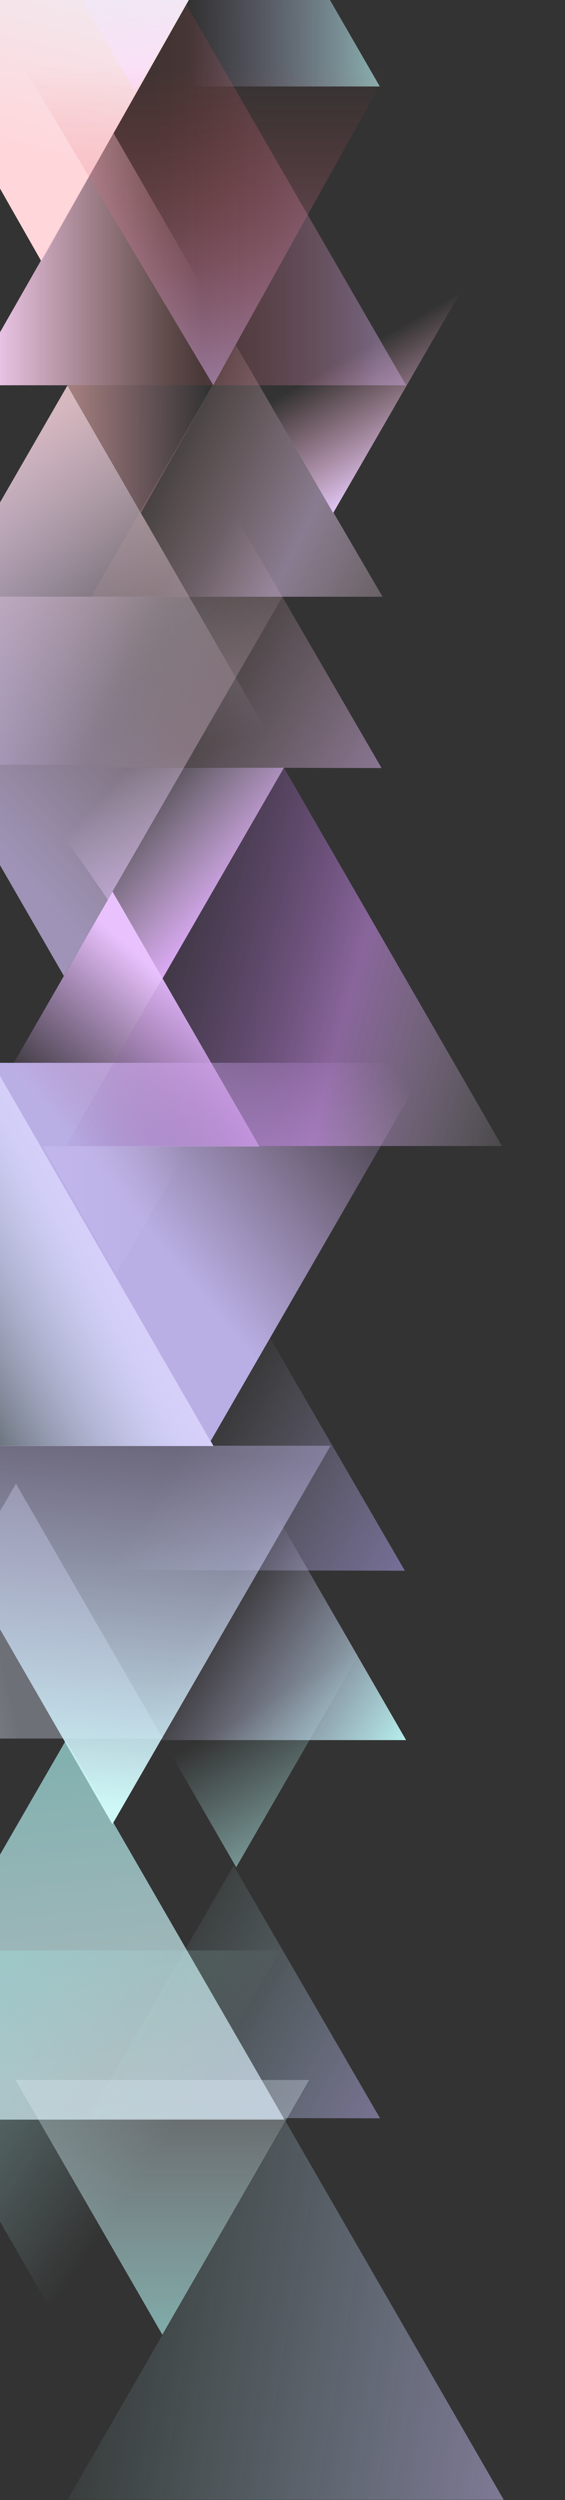
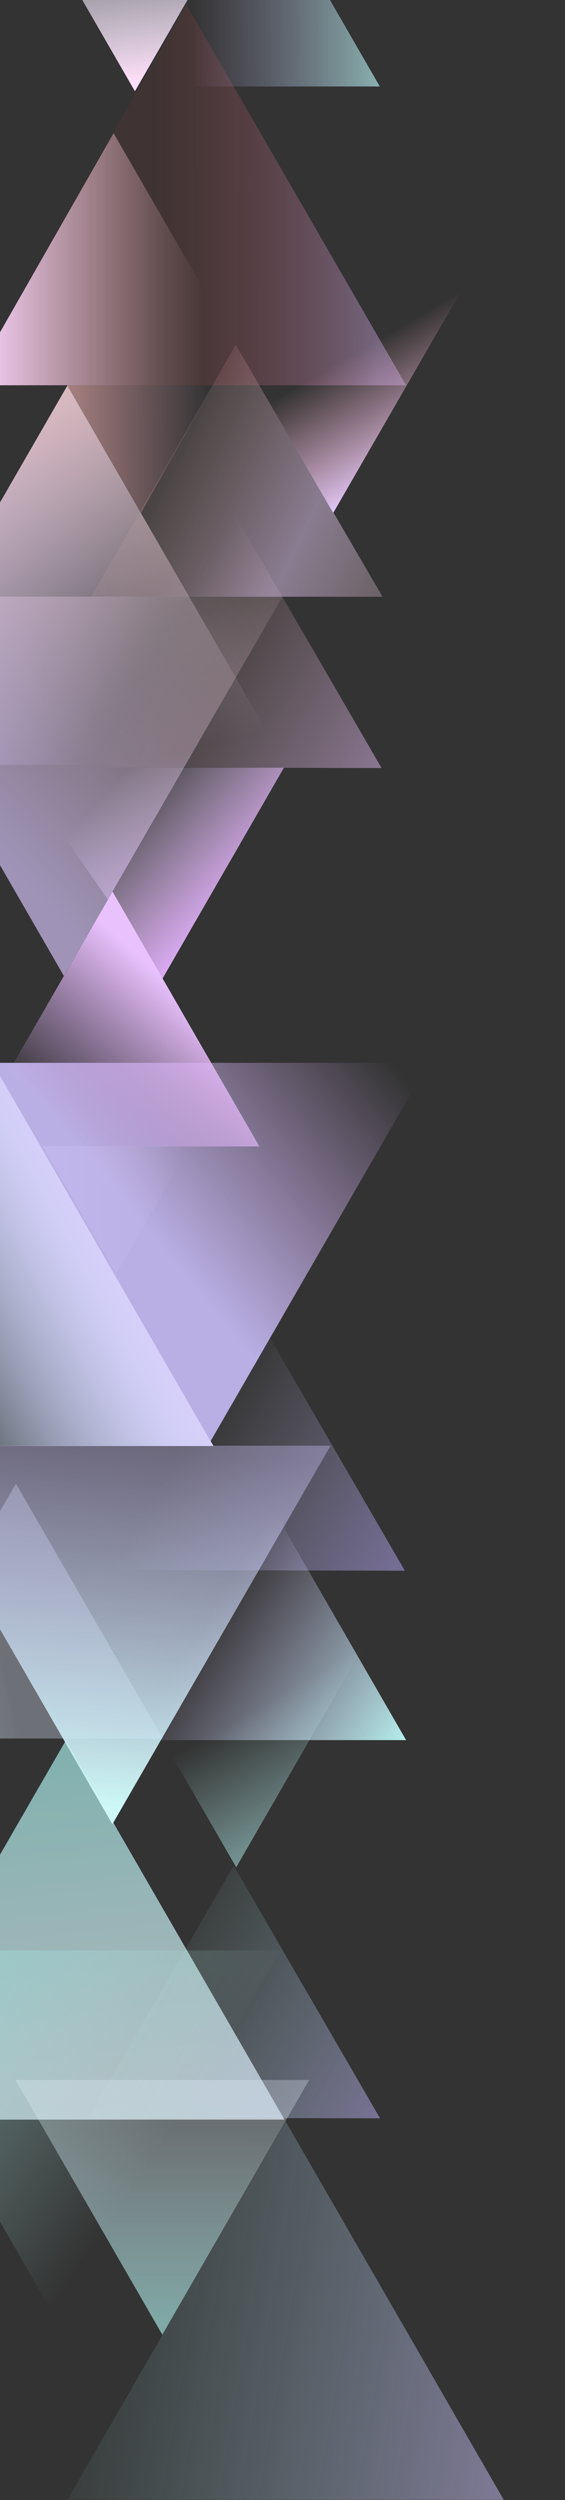
<svg xmlns="http://www.w3.org/2000/svg" width="1543" height="6816" viewBox="0 0 1543 6816" fill="none">
  <rect x="0" y="0" width="1543" height="6816" fill="#333333" stroke="none" />
-   <path d="M112.771 712.05L706.676 -337.596L-484.895 -337.596L112.771 712.05Z" fill="url(#paint0_linear_4563_1927)" />
  <path d="M967.516 -339.014L170.813 -340.867L567.559 -1028.05L967.516 -339.014Z" fill="url(#paint1_linear_4563_1927)" fill-opacity="0.5" />
  <path d="M769.424 -445.772L-32.554 -445.772L368.435 248.761L769.424 -445.772Z" fill="url(#paint2_linear_4563_1927)" />
  <path d="M441.453 -796.178L-154.332 235.752L1037.24 235.752L441.453 -796.178Z" fill="url(#paint3_linear_4563_1927)" />
  <path d="M184.104 1051.07L781.108 2085.11H-412.899L184.104 1051.07Z" fill="url(#paint4_linear_4563_1927)" />
  <path d="M184.104 1051.07L781.108 2085.11H-412.899L184.104 1051.07Z" fill="url(#paint5_linear_4563_1927)" fill-opacity="0.7" />
  <path d="M174.362 2660.64L-422.641 1626.6L771.366 1626.6L174.362 2660.64Z" fill="url(#paint6_linear_4563_1927)" fill-opacity="0.7" />
  <path d="M1042.07 2093.95L245.371 2092.09L642.118 1404.91L1042.07 2093.95Z" fill="url(#paint7_linear_4563_1927)" fill-opacity="0.5" />
  <path d="M-19.959 2898.26L583.007 3942.27H-611L-19.959 2898.26Z" fill="url(#paint8_linear_4563_1927)" />
  <path d="M-19.959 2898.26L583.007 3942.27H-611L-19.959 2898.26Z" fill="url(#paint9_linear_4563_1927)" />
  <path d="M1105.66 4282.26L308.951 4280.4L705.698 3593.22L1105.66 4282.26Z" fill="url(#paint10_linear_4563_1927)" fill-opacity="0.5" />
-   <path d="M643.691 940.214L1044.71 1626.9H248.791L643.691 940.214Z" fill="url(#paint11_linear_4563_1927)" />
+   <path d="M643.691 940.214L1044.71 1626.9H248.791L643.691 940.214" fill="url(#paint11_linear_4563_1927)" />
  <path d="M1310.94 704.009L508.96 704.009L909.949 1398.54L1310.94 704.009Z" fill="url(#paint12_linear_4563_1927)" />
  <path d="M775.325 2093.1L45.185 2093.1L443.856 2667.89L775.325 2093.1Z" fill="url(#paint13_linear_4563_1927)" />
  <path d="M384.932 1398.52L183.9 1050.32L582.262 1050.32L384.932 1398.52Z" fill="url(#paint14_linear_4563_1927)" fill-opacity="0.6" />
  <path d="M317.273 3473.2L116.241 3125L518.305 3125L317.273 3473.2Z" fill="url(#paint15_linear_4563_1927)" fill-opacity="0.6" />
  <path d="M310.22 363.221L707.152 1050.29H-82.486L310.22 363.221Z" fill="url(#paint16_linear_4563_1927)" />
  <path d="M508.767 12.198L-82.533 1050.42L1109.04 1050.42L508.767 12.198Z" fill="url(#paint17_linear_4563_1927)" />
  <path d="M574.838 3929.54L1170.62 2897.61H-20.947L574.838 3929.54Z" fill="url(#paint18_linear_4563_1927)" />
-   <path d="M582.263 1049.91L-108.813 -107.369L1226.17 -107.369L582.263 1049.91Z" fill="url(#paint19_linear_4563_1927)" fill-opacity="0.5" />
  <path d="M307.263 2430.74L708.455 3125.63H-93.929L307.263 2430.74Z" fill="url(#paint20_linear_4563_1927)" />
-   <path d="M775.062 2092.45L179.277 3124.38L1370.85 3124.38L775.062 2092.45Z" fill="url(#paint21_linear_4563_1927)" />
  <path d="M179.956 4744.7L776.959 5778.74H-417.048L179.956 4744.7Z" fill="url(#paint22_linear_4563_1927)" fill-opacity="0.7" />
  <path d="M170.216 6351.51L-426.787 5317.47L767.22 5317.47L170.216 6351.51Z" fill="url(#paint23_linear_4563_1927)" fill-opacity="0.7" />
  <path d="M1037.93 5775.15L241.231 5773.3L637.977 5086.11L1037.93 5775.15Z" fill="url(#paint24_linear_4563_1927)" fill-opacity="0.5" />
  <path d="M1046.04 4396.17L244.058 4396.17L645.047 5090.71L1046.04 4396.17Z" fill="url(#paint25_linear_4563_1927)" />
  <path d="M844.352 5670.65L42.374 5670.65L443.363 6365.18L844.352 5670.65Z" fill="url(#paint26_linear_4563_1927)" />
  <path d="M43.611 4044.89L444.803 4739.78H-357.582L43.611 4044.89Z" fill="url(#paint27_linear_4563_1927)" />
  <path d="M513.252 3712.12L-82.533 4744.05L1109.04 4744.05L513.252 3712.12Z" fill="url(#paint28_linear_4563_1927)" />
  <path d="M306.969 4973.42L902.754 3941.49H-288.816L306.969 4973.42Z" fill="url(#paint29_linear_4563_1927)" />
  <path d="M779.939 5783.32L184.154 6815.25L1375.72 6815.25L779.939 5783.32Z" fill="url(#paint30_linear_4563_1927)" />
  <defs>
    <linearGradient id="paint0_linear_4563_1927" x1="-82.047" y1="388.545" x2="110.79" y2="-336.637" gradientUnits="userSpaceOnUse">
      <stop stop-color="#FFD6DA" />
      <stop offset="1" stop-color="#EBF2F9" />
    </linearGradient>
    <linearGradient id="paint1_linear_4563_1927" x1="967.516" y1="-339.014" x2="366.97" y2="-685.739" gradientUnits="userSpaceOnUse">
      <stop stop-color="#D5C5F7" />
      <stop offset="1" stop-color="#94DDD9" stop-opacity="0" />
    </linearGradient>
    <linearGradient id="paint2_linear_4563_1927" x1="367.475" y1="218.418" x2="294.542" y2="-384.194" gradientUnits="userSpaceOnUse">
      <stop stop-color="#FCDFF8" />
      <stop offset="1" stop-color="#DFF6F9" stop-opacity="0" />
    </linearGradient>
    <linearGradient id="paint3_linear_4563_1927" x1="1034.92" y1="234.922" x2="347.759" y2="236.484" gradientUnits="userSpaceOnUse">
      <stop stop-color="#B9F6F3" stop-opacity="0.64" />
      <stop offset="0.751" stop-color="#C1AEEC" stop-opacity="0" />
    </linearGradient>
    <linearGradient id="paint4_linear_4563_1927" x1="-639.883" y1="1460.04" x2="294.225" y2="1919.16" gradientUnits="userSpaceOnUse">
      <stop stop-color="#DBCBFF" />
      <stop offset="1" stop-color="#D6B7F7" stop-opacity="0" />
    </linearGradient>
    <linearGradient id="paint5_linear_4563_1927" x1="352.219" y1="2085.54" x2="101.604" y2="1104.49" gradientUnits="userSpaceOnUse">
      <stop stop-color="#F0E9FF" stop-opacity="0" />
      <stop offset="1" stop-color="#FED6D5" />
    </linearGradient>
    <linearGradient id="paint6_linear_4563_1927" x1="819.618" y1="1405.5" x2="-79.971" y2="2236.05" gradientUnits="userSpaceOnUse">
      <stop stop-color="#F9CFCD" stop-opacity="0" />
      <stop offset="1" stop-color="#CDBDF0" />
    </linearGradient>
    <linearGradient id="paint7_linear_4563_1927" x1="1042.07" y1="2093.95" x2="441.528" y2="1747.22" gradientUnits="userSpaceOnUse">
      <stop stop-color="#DEB9F2" />
      <stop offset="1" stop-color="#F2BDBD" stop-opacity="0" />
    </linearGradient>
    <linearGradient id="paint8_linear_4563_1927" x1="222.224" y1="3331.95" x2="-283.306" y2="3607.7" gradientUnits="userSpaceOnUse">
      <stop offset="0.094" stop-color="#D3C0FB" />
      <stop offset="1" stop-color="#E3C8FF" stop-opacity="0" />
    </linearGradient>
    <linearGradient id="paint9_linear_4563_1927" x1="-392.678" y1="3864.43" x2="379.878" y2="3456.4" gradientUnits="userSpaceOnUse">
      <stop stop-color="#92CDCA" stop-opacity="0" />
      <stop offset="1" stop-color="#DCD4FD" stop-opacity="0.88" />
    </linearGradient>
    <linearGradient id="paint10_linear_4563_1927" x1="1105.66" y1="4282.26" x2="505.108" y2="3935.53" gradientUnits="userSpaceOnUse">
      <stop stop-color="#BBABFE" />
      <stop offset="1" stop-color="#D0CFF6" stop-opacity="0" />
    </linearGradient>
    <linearGradient id="paint11_linear_4563_1927" x1="402.609" y1="1324.72" x2="1194.5" y2="1714.8" gradientUnits="userSpaceOnUse">
      <stop stop-color="#F8C0BD" stop-opacity="0.09" />
      <stop offset="0.495" stop-color="#E4C8F2" stop-opacity="0.49" />
      <stop offset="1" stop-color="#FCE0DE" stop-opacity="0.15" />
    </linearGradient>
    <linearGradient id="paint12_linear_4563_1927" x1="909.652" y1="1396.91" x2="677.498" y2="996.91" gradientUnits="userSpaceOnUse">
      <stop stop-color="#E0C6F5" />
      <stop offset="0.751" stop-color="#FAB3C8" stop-opacity="0" />
    </linearGradient>
    <linearGradient id="paint13_linear_4563_1927" x1="538.385" y1="2590.02" x2="188.459" y2="2271.91" gradientUnits="userSpaceOnUse">
      <stop stop-color="#E1ADFC" />
      <stop offset="1" stop-color="#F2DAFF" stop-opacity="0" />
    </linearGradient>
    <linearGradient id="paint14_linear_4563_1927" x1="572.593" y1="1028.79" x2="172.453" y2="1029.8" gradientUnits="userSpaceOnUse">
      <stop stop-color="#F8ADC4" stop-opacity="0" />
      <stop offset="1" stop-color="#FBB9B6" />
    </linearGradient>
    <linearGradient id="paint15_linear_4563_1927" x1="504.934" y1="3103.48" x2="104.794" y2="3104.49" gradientUnits="userSpaceOnUse">
      <stop stop-color="#FFD0DE" stop-opacity="0" />
      <stop offset="1" stop-color="#FFE7E6" />
    </linearGradient>
    <linearGradient id="paint16_linear_4563_1927" x1="-28.259" y1="878.109" x2="757.162" y2="878.109" gradientUnits="userSpaceOnUse">
      <stop stop-color="#F1D7FF" />
      <stop offset="0.74" stop-color="#FFCFCC" stop-opacity="0" />
    </linearGradient>
    <linearGradient id="paint17_linear_4563_1927" x1="1027.21" y1="790.238" x2="432.112" y2="791.791" gradientUnits="userSpaceOnUse">
      <stop stop-color="#E2B7F9" stop-opacity="0.37" />
      <stop offset="1" stop-color="#D7382F" stop-opacity="0.08" />
    </linearGradient>
    <linearGradient id="paint18_linear_4563_1927" x1="527.574" y1="3506.38" x2="1148.93" y2="2993.42" gradientUnits="userSpaceOnUse">
      <stop stop-color="#C5BAF4" stop-opacity="0.92" />
      <stop offset="1" stop-color="#E3B8FA" stop-opacity="0" />
    </linearGradient>
    <linearGradient id="paint19_linear_4563_1927" x1="558.678" y1="1049.91" x2="558.678" y2="178.736" gradientUnits="userSpaceOnUse">
      <stop stop-color="#E2B7F9" />
      <stop offset="1" stop-color="#D7382F" stop-opacity="0" />
    </linearGradient>
    <linearGradient id="paint20_linear_4563_1927" x1="47.749" y1="2966.49" x2="374.307" y2="2601.27" gradientUnits="userSpaceOnUse">
      <stop stop-color="#DFADFA" stop-opacity="0" />
      <stop offset="1" stop-color="#E9C2FD" />
    </linearGradient>
    <linearGradient id="paint21_linear_4563_1927" x1="1506.57" y1="3174.3" x2="205.167" y2="2818.74" gradientUnits="userSpaceOnUse">
      <stop stop-color="white" stop-opacity="0" />
      <stop offset="0.484" stop-color="#CF8EF1" stop-opacity="0.55" />
      <stop offset="1" stop-color="#79409D" stop-opacity="0" />
      <stop offset="1" stop-color="white" stop-opacity="0" />
    </linearGradient>
    <linearGradient id="paint22_linear_4563_1927" x1="629.062" y1="5630.74" x2="511.883" y2="4529.47" gradientUnits="userSpaceOnUse">
      <stop stop-color="#E3F3FB" />
      <stop offset="0.922" stop-color="#9CE6E2" />
    </linearGradient>
    <linearGradient id="paint23_linear_4563_1927" x1="540.793" y1="5844.65" x2="-415.743" y2="5195.26" gradientUnits="userSpaceOnUse">
      <stop offset="0.07" stop-color="#B5EEEB" stop-opacity="0" />
      <stop offset="1" stop-color="#8ED5D1" />
    </linearGradient>
    <linearGradient id="paint24_linear_4563_1927" x1="1037.93" y1="5775.15" x2="438.582" y2="5451.99" gradientUnits="userSpaceOnUse">
      <stop stop-color="#BCB0F1" />
      <stop offset="1" stop-color="#B5EEEB" stop-opacity="0.15" />
    </linearGradient>
    <linearGradient id="paint25_linear_4563_1927" x1="644.75" y1="5089.07" x2="412.596" y2="4689.07" gradientUnits="userSpaceOnUse">
      <stop stop-color="#B9F6F3" stop-opacity="0.5" />
      <stop offset="0.751" stop-color="#B9F6F3" stop-opacity="0" />
    </linearGradient>
    <linearGradient id="paint26_linear_4563_1927" x1="443.066" y1="6363.55" x2="443.343" y2="5741.89" gradientUnits="userSpaceOnUse">
      <stop stop-color="#A5E7E3" stop-opacity="0.67" />
      <stop offset="1" stop-color="#E3F2FB" stop-opacity="0.29" />
    </linearGradient>
    <linearGradient id="paint27_linear_4563_1927" x1="-356.019" y1="4739.22" x2="42.78" y2="4651.18" gradientUnits="userSpaceOnUse">
      <stop stop-color="#B9F6F3" stop-opacity="0.65" />
      <stop offset="1" stop-color="#E0E4F9" stop-opacity="0.34" />
    </linearGradient>
    <linearGradient id="paint28_linear_4563_1927" x1="1106.72" y1="4743.22" x2="395.707" y2="4278.94" gradientUnits="userSpaceOnUse">
      <stop stop-color="#B5EEEB" />
      <stop offset="0.751" stop-color="#D4C3F8" stop-opacity="0" />
    </linearGradient>
    <linearGradient id="paint29_linear_4563_1927" x1="306.652" y1="4932.05" x2="400.663" y2="3940.76" gradientUnits="userSpaceOnUse">
      <stop stop-color="#CEF9F7" />
      <stop offset="1" stop-color="#CABFF5" stop-opacity="0.38" />
    </linearGradient>
    <linearGradient id="paint30_linear_4563_1927" x1="1468.81" y1="6848.36" x2="-111.889" y2="6574.12" gradientUnits="userSpaceOnUse">
      <stop stop-color="#D0BCFB" stop-opacity="0.53" />
      <stop offset="0.88" stop-color="#AAF8F3" stop-opacity="0" />
    </linearGradient>
  </defs>
</svg>